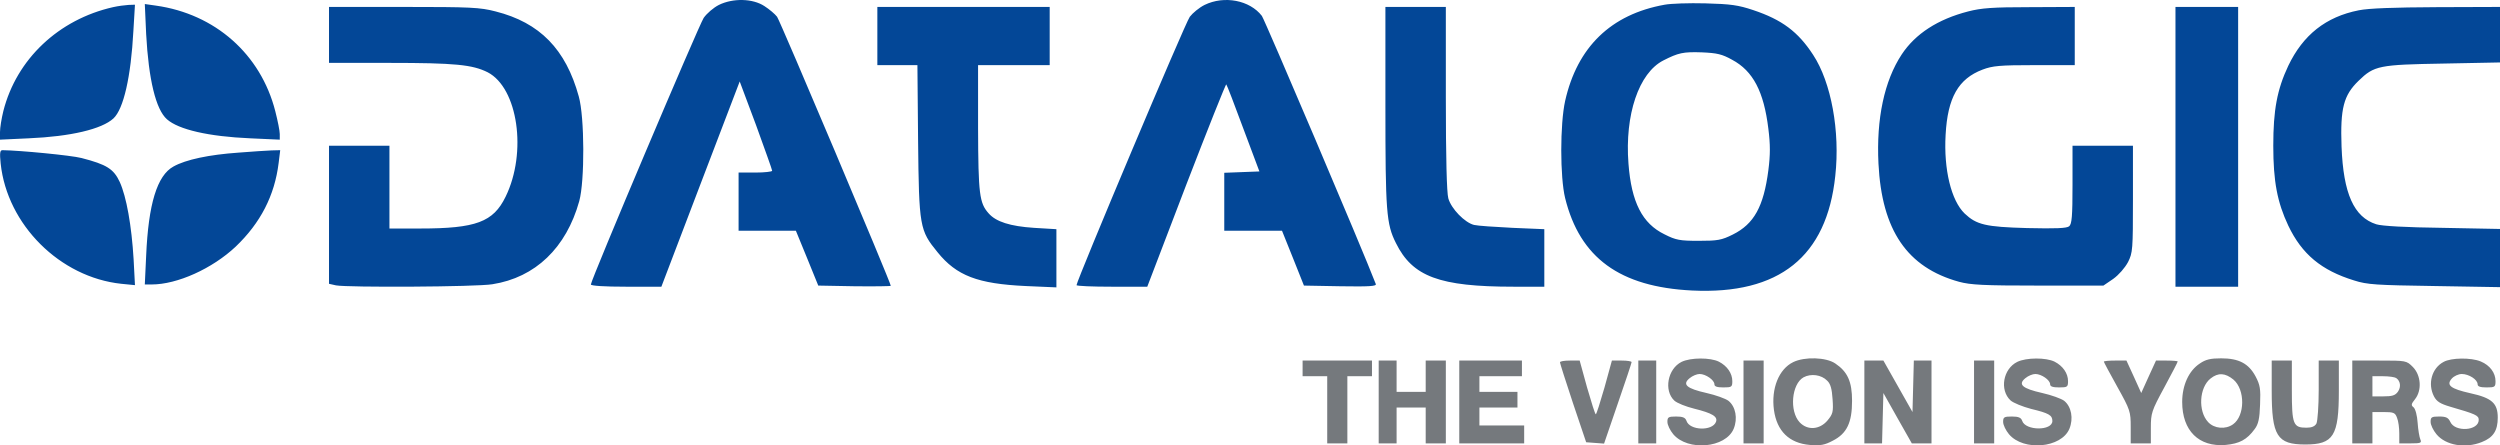
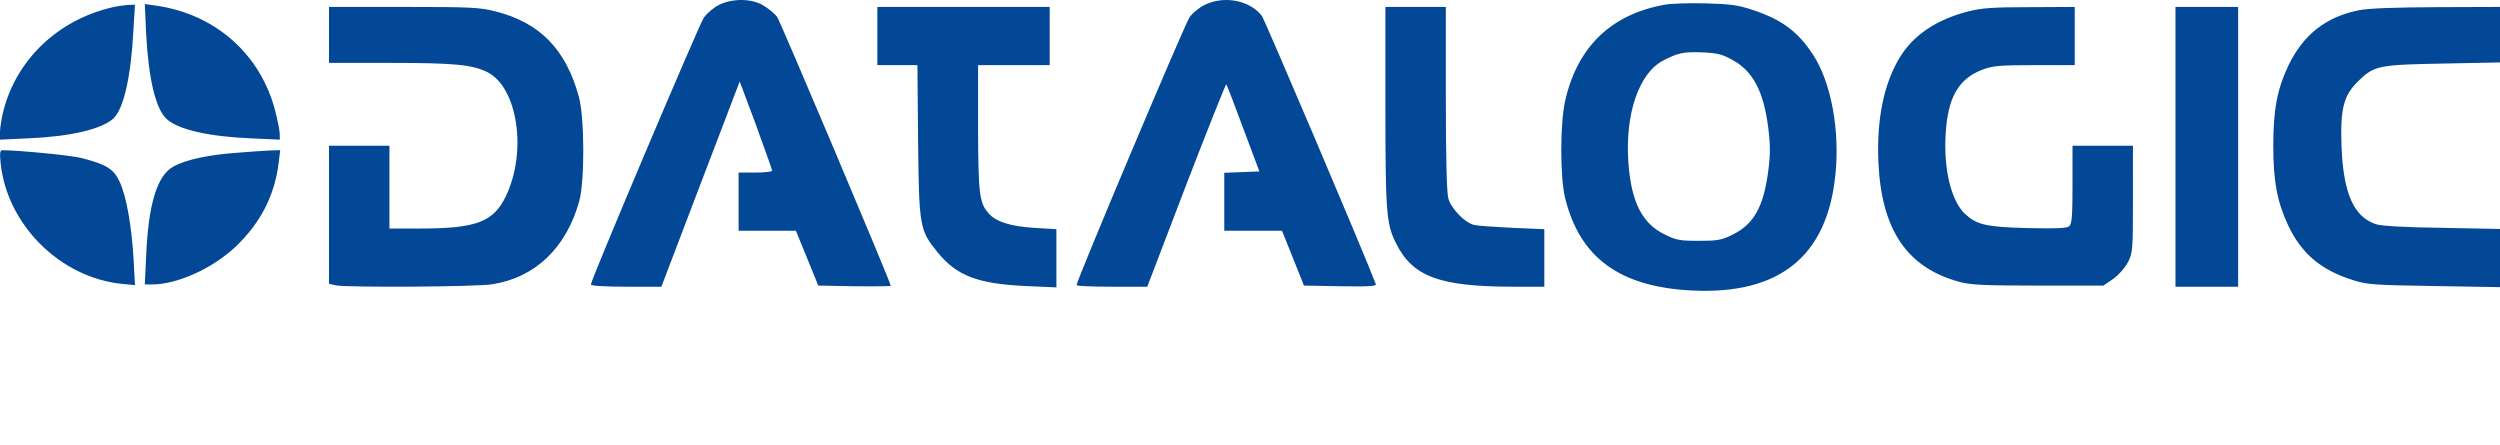
<svg xmlns="http://www.w3.org/2000/svg" id="Layer_1" viewBox="0 0 1117 199">
  <style>.st0{fill:#034797}.st1{fill:#75797d}</style>
  <path class="st0" d="M321.2 2.2c-2.4 1.2-5.4 3.8-6.8 5.8-2.3 3.6-50.4 117.1-50.4 119.1 0 .6 6 1 15.8 1h15.7L313 82.2l17.5-45.8 7.3 19.5c3.9 10.8 7.2 19.9 7.2 20.4 0 .4-3.4.8-7.5.8H330v26h25.6l5 12.2 5 12.3 16.2.3c8.9.1 16.2 0 16.2-.2 0-1.4-49.4-118.3-50.8-120.2-.9-1.2-3.5-3.4-5.7-4.8-5.2-3.4-14-3.6-20.3-.5zM538.2 2.2c-2.4 1.2-5.3 3.6-6.6 5.3-2 2.6-50.6 117.9-50.6 119.9 0 .4 7.1.7 15.8.7h15.8L530 82.6c9.6-24.9 17.7-45.2 17.9-44.9.3.3 3.7 9.1 7.6 19.7l7.2 19.2-7.9.3-7.8.3v25.9h25.8l4.9 12.2 4.9 12.3 16.3.3c12.9.2 16.2 0 15.8-1-5.9-15.4-49.6-118-50.9-119.8-5.4-7-16.8-9.2-25.6-4.9zM743.8 2.1c-24.1 4.3-39.1 19-44.5 43-2.3 10.4-2.3 34 0 43.4 6.6 26.7 24.4 39.7 56.7 41.3 38.9 1.9 60.2-15.1 64-51.2 2.2-19.9-1.8-41.8-9.9-54.1-6.7-10.3-13.9-15.7-26.8-20-6.6-2.2-9.9-2.7-21.3-3-7.4-.2-15.6.1-18.2.6zm30.1 24.6c9.4 5 14.2 14.3 16.2 30.8.9 7.1.9 11.6 0 18.6-2.1 16.2-6.4 24-15.9 28.7-5 2.5-6.8 2.8-15.2 2.8-8.4 0-10.2-.3-15.3-2.9-9.9-4.8-14.8-14.3-16.1-31.6-1.7-21.8 4.6-40.5 15.6-46.1 6.7-3.4 8.8-3.9 17.3-3.6 6.7.3 8.9.8 13.4 3.3zM50.5 3.2C26.2 8.7 7.4 26.4 1.5 49.6.7 52.8 0 57.1 0 59v3.4l12.8-.6c18.8-.8 32.7-4.1 37.9-8.9 4.5-4.2 7.8-18.5 8.9-39.1l.7-11.7-2.9.1c-1.6.1-4.7.5-6.9 1zM65.3 15.2c1.1 20.3 4.3 33.7 9.3 38.1 5.2 4.6 18.6 7.7 37.2 8.5l13.2.6v-2.5c0-1.4-.9-5.9-2-10.2-6.5-25.5-26.9-43.5-53.4-47.2l-4.9-.7.6 13.4zM147 15.6v12.5h26.8c29.6 0 37.3.8 44.1 4.2 13.5 7 17.7 35.8 8 55.6-5.5 11.3-13.2 14.2-38.2 14.2H174v-37h-27v61.7l3.1.7c5.2 1 62.9.7 69.9-.5 19.2-3 33-16.3 38.8-37.1 2.5-9 2.4-37.6-.2-46.8-5.8-21.1-17.4-33-37.2-38-6.9-1.8-11.1-2-41.1-2H147v12.5zM392 16.1v13h17.9l.3 33.7c.4 38.6.7 40.1 8.7 49.9 8.5 10.5 17.9 14.1 39.4 15.1l13.7.6v-26l-10-.6c-10.6-.7-17-2.7-20.3-6.5-4.1-4.6-4.6-8.5-4.7-38V29.1h32v-26h-77v13zM619 47.4c0 47 .4 52.7 4.7 61.2 7.4 15 19.4 19.5 52.6 19.5H690V102.4l-14.2-.6c-7.9-.4-15.6-.9-17.2-1.3-4.1-1-10.2-7.2-11.5-11.9-.7-2.6-1.1-18.1-1.1-44.8V3.1h-27v44.3zM879.4 5.1c-13.6 3.5-23.6 10-29.7 19.2-7.8 11.8-11.4 28.8-10.4 48.8 1.5 29.8 12.8 46.4 36 52.8 5.2 1.4 10.9 1.7 35.4 1.7h29.1l4.4-3c2.5-1.8 5.2-4.9 6.6-7.5 2.1-4.2 2.2-5.5 2.2-28.2V65.1h-27v17.4c0 14.2-.3 17.6-1.5 18.6-1.1.9-5.9 1.1-18.8.8-18.6-.5-22.6-1.5-27.9-6.5-6-5.8-9.4-19.7-8.5-35.2.9-16.6 5.7-25 16.5-29.1 4.5-1.7 7.7-2 23.2-2h18v-26l-20.2.1c-16.5 0-21.6.4-27.4 1.9zM972 65.6v62.5h28V3.1h-28v62.5zM1053.9 4.6c-14.7 2.9-24.9 11-31.5 24.8-5 10.6-6.7 19.8-6.7 35.7 0 16 1.8 25.3 6.7 35.7 6.1 12.8 14.8 20 29.4 24.5 5.9 1.9 10 2.1 36 2.5l29.2.5v-26l-25.7-.5c-16.2-.2-27.2-.8-29.6-1.6-10-3.2-14.7-13.7-15.5-34.7-.6-17.1.9-22.9 7.6-29.4 7-6.8 9.1-7.2 38-7.7l25.2-.5V3.1l-28.2.1c-19.1.1-30.5.5-34.9 1.4zM.3 73.1c2.9 27.3 26.5 50.8 53.9 53.7l6.1.6-.6-11.5c-.9-15.1-3.2-28-6.2-34.6-2.7-5.8-5.8-7.8-17.1-10.7-4.6-1.2-27.6-3.4-35.3-3.5-1.1 0-1.3 1.2-.8 6zM106.5 68.2c-13 .9-23.5 3.1-29 6.2-7.3 4-11.2 16.7-12.2 39.9l-.6 12.8h3.1c11.4 0 27.1-7.1 37.5-16.9 11.1-10.6 17.4-22.8 19.2-37.4l.7-5.7-3.8.1c-2.2.1-8.8.5-14.9 1z" />
-   <path class="st1" d="M751.3 161.7c-6.2 3.1-8 12.8-3.2 17.3 1.2 1.1 5.2 2.7 8.9 3.6 8 2 10.6 3.5 9.7 5.9-1.6 4.2-11.8 3.9-13.2-.5-.5-1.4-1.6-1.9-4.6-1.9-3.5 0-3.9.3-3.9 2.4 0 1.4 1.2 3.8 2.6 5.5 6.5 7.7 23.4 6.2 27-2.4 1.9-4.6.9-9.9-2.3-12.5-1.3-1-5.8-2.6-9.8-3.5-8.9-2-11-3.8-7.6-6.6 1.3-1.1 3.3-1.9 4.5-1.9 2.7 0 6.6 2.7 6.6 4.6 0 1 1.2 1.4 4 1.4 3.7 0 4-.2 4-2.8 0-3.5-2.3-6.8-6-8.7-3.8-1.9-12.6-1.9-16.7.1zM801.2 161.8c-6.4 3.1-9.9 11.8-8.6 21.4 1.3 9.4 6.8 14.8 16 15.6 4.9.4 6.7 0 10.3-1.9 6.3-3.2 8.6-8.1 8.6-17.8 0-8.6-2-13-7.5-16.7-4.1-2.8-13.7-3.1-18.8-.6zm15.2 8.3c1.5 1.4 2.1 3.7 2.4 8.3.4 5.7.1 6.6-2.3 9.5-3.5 4.1-8.9 4.5-12.4.8-4.7-5-3.6-17.1 1.7-20.1 3.3-1.8 8-1.2 10.6 1.5zM901.3 161.7c-6.3 3.1-8 12.5-3 17.2 1.2 1.1 5.4 2.8 9.2 3.8 7.9 1.9 9.5 2.8 9.5 5.4 0 4.5-12.1 4.4-13.5-.1-.5-1.4-1.6-1.9-4.6-1.9-3.5 0-3.9.3-3.9 2.4 0 1.4 1.2 3.8 2.6 5.5 6.5 7.7 23.4 6.2 27-2.4 1.9-4.6.9-9.9-2.3-12.5-1.3-1-5.8-2.6-9.8-3.5-8.9-2-11-3.8-7.6-6.6 1.3-1.1 3.3-1.9 4.5-1.9 2.7 0 6.6 2.7 6.6 4.6 0 1 1.2 1.4 4 1.4 3.7 0 4-.2 4-2.8 0-3.5-2.3-6.8-6-8.7-3.8-1.9-12.6-1.9-16.7.1zM982.9 162.4c-4.9 3.2-7.9 9.7-7.9 17.2 0 12.8 7.4 20.2 19.4 19.2 6.2-.6 9.5-2.3 13-7.1 1.6-2.1 2.2-4.6 2.4-10.9.3-7.1 0-8.8-2-12.6-3.1-5.8-7.5-8.1-15.4-8.1-4.7 0-6.9.5-9.5 2.3zm15 7.2c5.3 4.5 5.2 16.2-.2 20-3.4 2.4-8.4 1.9-11.1-1-4.6-4.9-4-15.5 1.1-19.5 3.4-2.7 6.5-2.5 10.2.5zM1091.8 161.7c-5.3 2.8-7.2 9.8-4.3 15.4 1.2 2.3 2.8 3.3 7.2 4.6 11.4 3.3 12.8 3.9 12.8 5.9 0 4.9-10.6 5.6-12.7.9-.9-1.9-1.9-2.4-5-2.4-3.4 0-3.8.3-3.8 2.4 0 1.4 1.2 3.8 2.6 5.5 4.1 5 12.9 6.5 20.3 3.5 5.1-2 7.1-5.1 7.1-10.9 0-6.4-2.6-8.8-12.2-10.9-8.9-2-11-3.6-8.3-6.6 1-1.1 3-2 4.4-2 3.2 0 7.1 2.5 7.1 4.6 0 1 1.2 1.4 4 1.4 3.7 0 4-.2 4-2.8 0-3.7-2.5-7.1-6.6-8.8-4.3-1.8-13.2-1.7-16.6.2zM582 164.6v3.5h11v30h9v-30h11v-7h-31v3.5zM616 179.6v18.5h8v-16h13v16h9v-37h-9v14h-13v-14h-8v18.5zM652 179.6v18.5h29v-8h-20v-8h17v-7h-17v-7h19v-7h-28v18.5zM697 161.9c0 .4 2.6 8.6 5.8 18.2l5.9 17.5 4 .3 4 .3 6.1-17.8c3.4-9.8 6.2-18.2 6.2-18.6s-2-.7-4.4-.7h-4.4l-3.3 12c-1.9 6.6-3.6 12-3.9 12s-2-5.4-3.9-12l-3.3-12h-4.4c-2.4 0-4.4.3-4.4.8zM732 179.6v18.5h8v-37h-8v18.5zM779 179.6v18.5h9v-37h-9v18.5zM833 179.6v18.5h7.9l.3-11.3.3-11.2 6.3 11.2 6.4 11.3h8.8v-37h-7.9l-.3 11.5-.3 11.5-6.5-11.5-6.5-11.5H833v18.5zM882 179.6v18.5h9v-37h-9v18.5zM940 161.6c0 .2 2.7 5.3 6 11.2 5.8 10.4 6 11.1 6 18v7.3h9v-6.9c0-6.6.3-7.6 6-18.1 3.3-6.1 6-11.3 6-11.6 0-.2-2.2-.4-4.9-.4h-4.8l-3.3 7.2-3.3 7.3-3.3-7.3-3.3-7.2H945c-2.7 0-5 .2-5 .5zM1015 174.6c0 20.2 2.4 24 15 24s15-3.8 15-24v-13.5h-9v13.1c0 7.2-.5 13.9-1 15-.7 1.3-2.1 1.9-4.5 1.9-5.9 0-6.5-1.5-6.5-16.6v-13.4h-9v13.5zM1051 179.6v18.5h9v-14h5c4.5 0 5.2.3 6 2.6.6 1.4 1 4.5 1 7v4.4h5.1c4.5 0 5-.2 4.3-1.8-.4-.9-1-4.3-1.2-7.4-.2-3.2-1-6.2-1.8-6.9-1.2-.9-1.1-1.5.6-3.6 3.2-4 2.7-10.7-.9-14.4-2.9-2.9-3-2.9-15-2.9H1051v18.5zm19.6-10.7c1.9 1.3 2.3 3.9.8 6.1-1.2 1.7-2.6 2.1-6.5 2.1h-4.9v-9h4.8c2.6 0 5.2.4 5.8.8z" />
</svg>